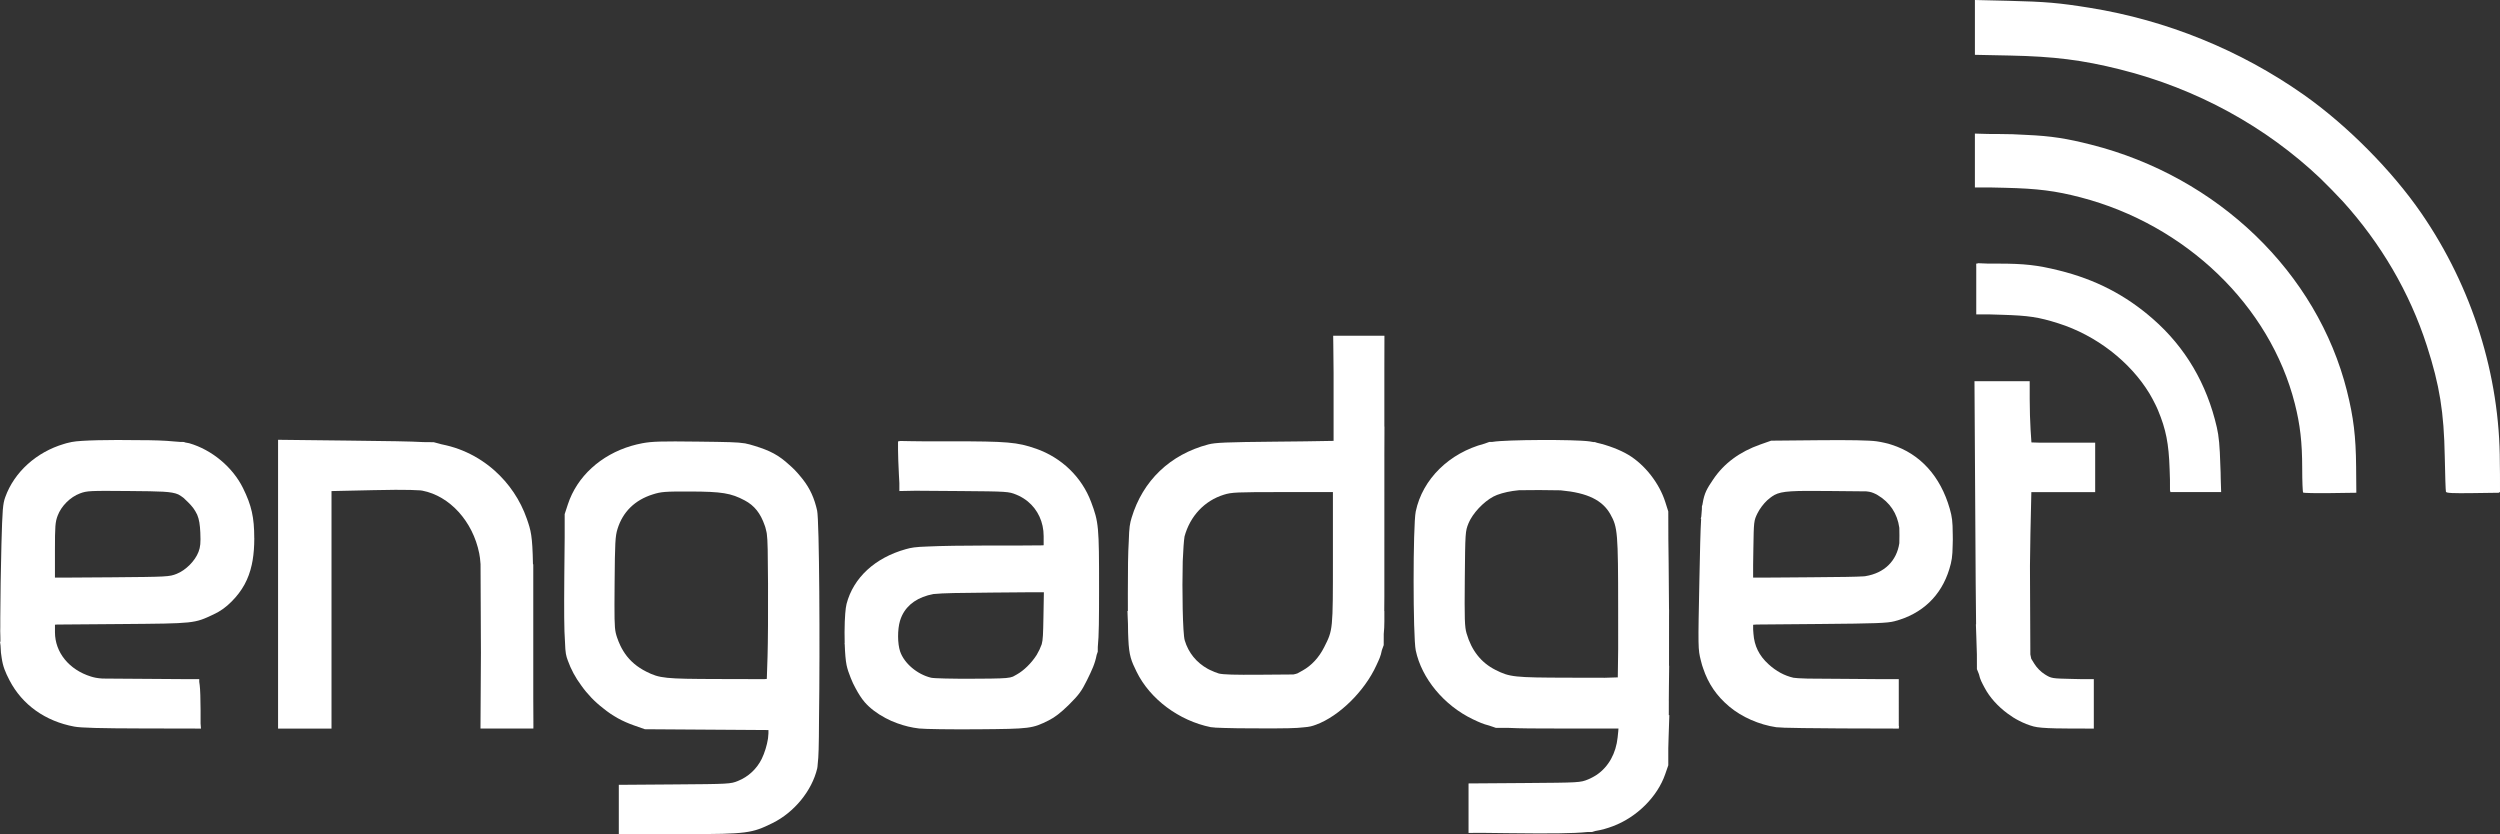
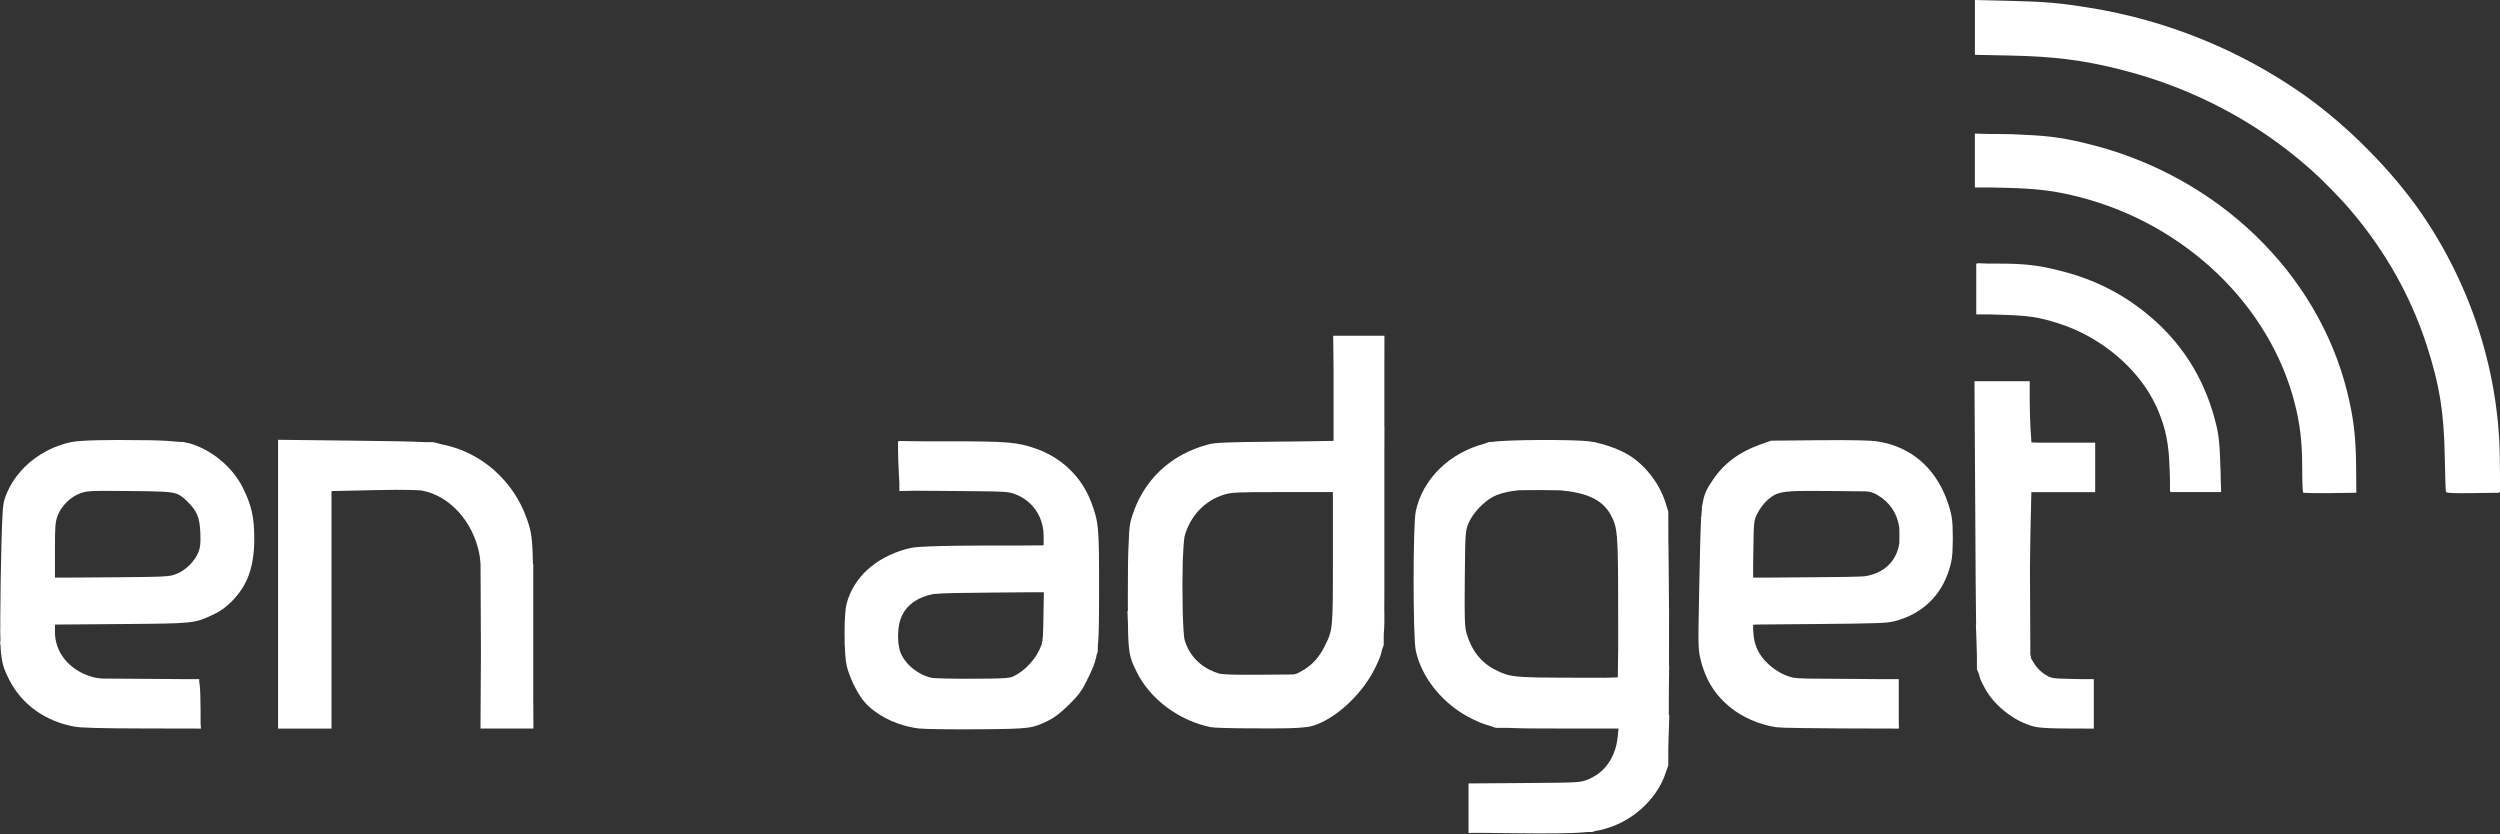
<svg xmlns="http://www.w3.org/2000/svg" viewBox="0 0 2499 834" data-name="Layer 1" id="Layer_1">
  <rect x="0" y="0" width="2499" height="834" fill="#333333" stroke="none" />
  <defs>
    <style>
      .cls-1 {
        fill: #fff;
      }
    </style>
  </defs>
-   <path d="M816.74,510.17c-.15-.69-.32-1.36-.48-2.04-.17-.78-.35-1.47-.54-2.14-3.12-11.7-8.04-21.02-16.2-30.48-3.22-3.94-6.78-7.59-10.63-10.89-10.54-9.68-19.04-14.16-34.82-18.98-3.45-1.05-5.95-1.8-8.86-2.34l-.45-.16h-.46c-6.98-1.18-16.85-1.33-46.41-1.7-37.08-.47-46.09-.2-55.94,1.64-1.86.35-3.7.75-5.52,1.19-1.79.4-3.49.86-5.22,1.39-30.61,8.99-54.44,30.64-63.56,58.46l-3.2,9.78v23.64c-.14,9.16-.25,21.43-.37,38.24-.26,34.88-.23,53.83.69,65.97.36,11.53,1.13,13.76,2.78,18.39,3.17,8.9,7.56,17.08,13.45,25.01,6.11,8.67,13.52,16.37,22,22.88,9.44,7.7,19.07,12.99,30.91,17.14l10.69,3.76,27.09.18c5.69.13,12.07.16,19.32.13l15.36.1,61.76.41v3.32s-.39,4.55-.39,4.55c-.03.3-.07.6-.1.9-.98,6.39-3.34,14.16-6.23,20.07-4.94,10.03-13.41,17.89-23.79,22.06-7.37,2.98-8.83,3.06-63.3,3.45l-55.76.41v1.2h0v23.44h0v.6h0v.09h0v.09h0v24.06h0s0,0,0,0v.02l24.06-.21h29.94c4.64,0,8.98,0,13.04-.02,61.24-.06,66.05-.9,86.56-11.01,21.77-10.73,39.46-32.37,44.74-54.75.19-.82.37-2.52.54-4.98.78-5.97,1.15-16.94,1.25-44.71,1-72.26.33-198-1.91-208.16ZM766.19,531.76c.11.54.22,1.14.32,1.8.91,6.69,1.03,18.3,1.21,49.81.15,27.18-.06,59.78-.47,72.45h0s-.75,22.81-.75,22.81l-2.42.23h-3.33s-43.2-.11-43.2-.11c-52.76-.12-58.17-.67-71.45-7.35-9.13-4.58-16.15-10.5-21.45-18.18-1.17-1.73-2.27-3.53-3.28-5.39-.17-.31-.33-.64-.49-.96-.27-.52-.53-1.04-.79-1.56-1.23-2.57-2.33-5.29-3.3-8.18-.05-.15-.1-.29-.14-.43-.19-.58-.38-1.16-.55-1.76-.03-.09-.05-.18-.08-.27-.2-.7-.36-1.4-.54-2.1-1.36-6.16-1.39-14.98-1.12-49.7.32-40.72.65-46.85,2.9-54.14,5.28-17.09,17.33-28.9,35.27-34.54,8.5-2.68,12.07-2.95,37.44-2.88,31.59.1,40.76,1.6,54.49,8.92,9.63,5.13,15.7,12.76,19.96,25.06.24.7.46,1.35.67,2,.4,1.44.76,2.94,1.09,4.49Z" class="cls-1" />
  <path d="M1035.39,448.44c-18.5-6.46-28.39-7.31-85.15-7.31h-28.14l-11.09-.13-12.01-.22v.08h0v.26h0s-1.33,0-1.33,0v8.47c0,4.66.39,15.75.87,24.64l.46,8.62v6.34h0v1.65h0s16.18-.31,16.18-.31l38.91.28,5.81.04c47.44.37,48.35.52,55.92,3.56.94.38,1.86.79,2.76,1.22.45.22.9.44,1.33.67.09.05.19.09.28.14,1.86,1.01,3.62,2.12,5.27,3.31.06.04.12.09.18.13.6.43,1.17.89,1.73,1.35,10.01,8.22,15.86,20.63,15.86,34.67v9.1l-1.49.13-20.38.15h-32.36c-25.37,0-49.2.4-61.26.98-13.12.42-16.81,1.14-22.27,2.67-30.82,8.6-52.44,28.57-59.25,54.7-.57,2.18-1.01,5.61-1.34,9.76-.24,2.43-.38,5.09-.46,8.09-.25,6.7-.28,14.23-.08,21.29h-.14l.19,1.7c.29,8.33.9,15.85,1.83,20.33.81,3.87,2.31,8.38,4.2,12.98,1.38,3.53,2.96,6.89,4.74,10.09,2.88,5.45,6.07,10.43,9.09,13.92,5.29,6.11,12.57,11.58,20.91,15.97,3.72,2.02,7.66,3.77,11.8,5.23,7.05,2.58,14.47,4.39,21.85,5.21h0c5.62.63,31.86.98,58.31.78,52.82-.41,54.71-.65,71.44-9.03,5.65-2.83,11.79-7.56,19.13-14.73.12-.12.24-.23.36-.34.09-.09.17-.17.25-.26.14-.14.27-.26.41-.4,9.55-9.48,12.51-13.49,17.71-24.06,5.13-10.42,8.09-16.65,9.8-25.58l1.09-3.13.04-4.74c1.18-11.51,1.23-28.12,1.26-58.03.04-62.44-.34-66.66-7.95-86.91-9.38-24.94-29.49-44.35-55.28-53.36ZM988.15,592.37l36.92-.31h18.39s-.44,25.04-.44,25.04c-.3,16.71-.49,22.5-1.72,26.89-1.27,3.6-2.93,7.12-4.93,10.46-.02.03-.04.06-.06.09-.14.23-.29.45-.43.68-5.02,7.75-12.45,15.08-19.55,19.02h0l-3.79,2.1c-3.39,1.35-7.57,1.76-22.38,1.98l-17.71.12c-20.2.13-38.99-.31-41.74-.99-13.93-3.39-26.9-14.4-30.95-26.28-2.64-7.75-2.71-21.88-.14-30.51.25-.83.53-1.64.82-2.43.08-.2.15-.41.23-.61.27-.69.56-1.38.87-2.04.08-.16.16-.32.23-.49,5.38-11.12,16.13-18.46,31.27-21.29,9.96-1,25.97-1.19,55.1-1.43Z" class="cls-1" />
  <path d="M2346.09,391.05c-29.82-118.69-129.11-214.34-255.78-246.44-24.37-6.18-39.67-8.65-64.52-9.75-9.22-.6-18.65-.91-28.44-.91h-7.3l-4.48-.09-6.09-.17-5.37-.16v53.5h0v.34h14.82l15.56.36c32.2.75,50.21,3.03,75.13,9.51,105.43,27.43,189.49,108.32,214.29,206.24,5.35,21.12,7.35,38.62,7.38,64.47.01,12.92.44,23.9.94,24.4.5.5,12.68.75,27.04.56l26.13-.36-.22-26.22c-.25-30-2.59-49.32-9.11-75.28Z" class="cls-1" />
  <path d="M254.15,537.96c.02-20.72-2.68-32.74-11.24-50.08-10.34-20.95-31.13-38.28-53.77-44.83-.9-.26-2.24-.51-3.93-.74l-1.41-.51-3.45-.03c-1.94-.18-4.12-.35-6.49-.5-8.9-.9-20.21-1.29-35.82-1.29-27.62-.45-57.49.06-66.01,1.79-.05.01-.1.02-.16.03h-.25l-.4.14c-.71.15-1.41.3-2.11.46-1.03.21-1.96.43-2.84.68-.82.23-1.64.48-2.45.73-27.37,8.12-49.54,28.01-58.57,53.14-2.41,6.7-2.87,12.36-3.81,47.02-.59,21.66-1.11,55.02-1.16,74.13,0,3.17,0,6.09,0,8.85-.11,2.26-.08,5.23.07,8.54,0,.6.02,1.2.03,1.78.01,1.51.03,2.9.05,4.2h-.43l.53,3.81c.19,5.82.55,9.24,1.11,12.12,1.25,8.8,3.6,14.43,7.92,22.74,12.68,24.36,35.71,40.79,64.72,46.17h0c6.67,1.24,26.07,1.76,67.78,1.85l56.48.12h.21s.41,0,.41,0h0s1.73,0,1.73,0l-.4-5.11v-13.4c0-10.19-.38-21.3-.85-24.71l-.48-3.5v-2.61h0v-.05h0s0-.01,0-.01h-.36s0-.02,0-.02h-11.85l-41.57-.29-28.9-.2-14.16-.11c-5.5-.39-8.23-1.02-11.52-2.04-21.77-6.77-35.87-24.15-35.87-44.25v-7.54l2.49-.15,63.96-.5c73.49-.58,72.71-.5,92.26-9.72,6.87-3.24,12.27-7.12,18.06-12.98,10.37-10.49,16.76-21.95,19.96-36.62.37-1.46.65-2.9.87-4.49,1.11-6.63,1.64-13.9,1.65-22ZM183.46,497.69c1.41,1.22,2.86,2.67,4.59,4.39,1.99,1.99,3.64,3.83,5.05,5.65,1.54,2.15,2.89,4.42,4,6.75,1.97,4.65,2.8,10.05,3.14,17.86.45,10.36.08,14.38-1.81,19.33-3.44,9-12.67,18.29-21.78,21.92h0c-7.32,2.93-9.13,3.02-64.63,3.48h-.02s-42.41.28-42.41.28h-14.67v-27.23c0-24.23.32-28.27,2.7-34.62,3.62-9.68,12.59-18.64,22.27-22.26,7.1-2.66,9.59-2.78,49.69-2.41,31.1.28,41.9.38,48.67,3.42,1.78.97,3.54,2.13,5.23,3.44Z" class="cls-1" />
  <path d="M1951.95,533.71c-.05-12.49-.67-17.09-2.96-25.13-9.33-32.66-29.66-54.9-57.95-63.96-2.24-.79-4.51-1.42-7.03-1.94-2.63-.61-5.31-1.13-8.05-1.53-7.07-1.02-26.76-1.4-58.1-1.1l-47.41.45-10.68,3.76c-20.85,7.33-36.55,18.97-47.33,35.08-5.79,8.65-8.79,13.08-10.53,24.24-.02.11-.05.22-.07.33-.03.18-.07.43-.11.72l-.48,1.28-.06,3.35c-.22,2.18-.42,4.59-.6,7.26l-.56,2.08h.43c-.76,12.69-1.13,31.07-1.71,59.43-1.44,70.28-1.43,70.87,1.4,82.14.1.41.22.8.32,1.21.54,2.37,1.19,4.52,1.97,6.64,5.19,15.54,13.52,27.68,26.2,38.31,12.46,10.45,29.92,18.12,46.91,20.61h0c.93.14,3.39.27,7.02.4.19.02.38.05.57.07h0c1.26.12,8.41.26,18.94.38,10.96.17,24.31.3,38.16.34l54.61.16h3.21s-.02-1.33-.02-1.33h.2s.09,0,.09,0h0s.02,0,.02,0l-.33-1.63v-.72s-.01-45.62-.01-45.62h0v-.11h-17.2s-36.55-.28-36.55-.28l-37.21-.27c-7.68-.23-12.9-.52-14.27-.84-9.18-2.12-17.33-6.55-25.04-13.59-9.33-8.52-14.13-18.25-14.99-30.39l-.31-4.31v-4.69l3.48-.23,62.78-.53c56.99-.47,67.86-.88,75.18-2.8,27.51-7.24,46.52-25.34,54.66-52.05,2.45-8.06,3.15-12.33,3.35-23.94.17-3.7.19-7.49.07-11.25ZM1766.85,499.82c.84-.73,1.63-1.41,2.41-2.04,1.48-1.16,3-2.18,4.52-3.04,7.64-4.05,18.61-4.28,55.02-3.93l36.77.36c4.49.44,6.27,1.22,9.16,2.56.34.16.67.33,1.01.5l.99.58c12.4,7.29,19.83,18.5,21.83,32.82.07,2.09.1,4.58.1,7.65s-.03,5.62-.1,7.72c-2.67,17.68-14.9,29.86-33.95,32.93h0c-.34.05-.78.11-1.3.16-8.22.54-22.95.72-53.12.95l-27.18.21-15.46.1h-14.71s-.42,0-.42,0v-12.95l.23-15.43c.42-27.99.48-28.48,4.18-36.02,2.05-4.18,6.12-9.59,9.54-12.72.16-.15.32-.29.48-.43Z" class="cls-1" />
  <path d="M2499,491.88l-.02-17.7c0-3.9-.07-7.78-.15-11.65,0-87.47-27.51-175.21-78.27-249.12-29.46-42.9-74.72-88.48-118.04-118.91-63.39-44.52-136.87-74.35-213.54-86.69-30.9-4.97-44.06-6.11-81.14-7l-33.73-.81v54.8l35.06.72c44.23.92,72.3,4.45,109.85,13.83,77.25,19.29,146.12,57.48,200.37,108.94,7.51,7.33,15.35,15.35,22.44,22.96,37.86,41.82,66.81,90.8,84.1,144.5,12.76,39.62,17.03,66.11,17.85,110.73.34,18.37.86,34.15,1.17,35.09h0c.43,1.32,6.53,1.62,26.96,1.34l26.41-.36v-.67h.67Z" class="cls-1" />
  <path d="M2219.9,480.62l-.06-2.04c-.01-4.08-.15-8.54-.38-13.14-.57-19.64-1.47-29.37-3.53-38.33-10.01-43.57-31.49-80-63.87-108.31-27.42-23.97-57.5-39.49-94-48.5-21.7-5.36-34.6-6.8-60.86-6.8h-9.75l-10.65-.42h0v.42h-1.4l.06,4.21v46.17h0v.37h12.47s13.23.4,13.23.4c26.67.8,36.6,2.3,56.24,8.51,38,12,71.97,38.52,91.18,70.17,2.09,3.53,4.06,7.16,5.89,10.92.51,1.05,1,2.07,1.48,3.09.41.92.82,1.84,1.21,2.77,7.96,19.13,10.75,33.28,11.59,58.74h0s.34,10.51.34,10.51l.03,11.2h.29l.04,1.33h.05s50.73,0,50.73,0h0s.03,0,.03,0l-.36-11.26Z" class="cls-1" />
  <path d="M1668.14,700.64c.05-4.89.09-9.95.12-15.13l.24-20.01h-.14c.06-15.9.06-32.41.02-48.45l.05-7.64h-.08c-.07-16.55-.19-32.42-.37-46.43-.08-8.9-.18-16.94-.29-23.77l-.08-27.97-.08-.22-2.89-9.12c-5.98-18.89-20.51-37.45-37.02-47.31-8.3-4.96-20.32-9.5-31.26-11.98l-2.21-.74h-1.47c-1.29-.26-2.57-.47-3.81-.65-15.06-2.09-83.69-1.77-96.67.44-.3.04-.6.09-.88.13h-2.69l-4.78,1.71c-35.06,9.2-61.9,35.34-68.68,67.74-2.84,13.58-2.84,125.29,0,138.9,5.84,27.98,28.24,55,57.04,68.81,6.07,2.91,10.56,4.91,16.17,6.28l6.93,2.36h12.39c11.26.57,27.26.64,52.24.65l57.87.02-.23,3.02-.59,5.73c-1.65,16.13-9.12,29.39-20.72,37.38-.06.04-.13.09-.19.13-.45.31-.93.59-1.4.88-1.59.97-3.24,1.88-4.98,2.71-.74.34-1.48.69-2.24,1-7.95,3.2-8.4,3.22-63.76,3.63l-55.76.4v49.45h1.34s0,.02,0,.02h0s0,0,0,0h0s0,0,0,0h0s10.91-.09,10.91-.09l28.16.33h0c41.64.48,63.82.36,78.69-1.17l4.45-.03,3.16-.97c6.71-1.12,11.98-2.68,17.65-4.81,23.92-9.01,44.44-29.42,52.22-51.95l3.09-8.94v-16.89c.11-3,.2-6.33.28-10.04,0-.04,0-.07,0-.11l.76-23.04h-.53c.02-4.41.02-9.15.03-14.28ZM1539.4,489.88c8.04,0,14.65.08,20.05.24.32.02.63.04.94.06,26.58,2.44,41.49,9.88,49.36,23.91,7.28,12.96,7.73,18.54,7.76,94.33h0s.01,40.38.01,40.38l-.29,22.04-.09,6.28-12.8.39-36.56-.08c-54.28-.12-58.63-.59-72.91-7.79-14.33-7.23-23.9-19.33-28.89-36.51-1.9-6.53-2.14-14.02-1.77-54.7.42-46.12.5-47.31,3.63-55.15.06-.15.14-.3.2-.46l.85-1.82c.27-.58.57-1.13.86-1.7,5.64-10.19,17.16-21.01,26.68-24.56,6.33-2.36,13.29-3.88,21.97-4.71,4.93-.13,11.55-.16,20.99-.16Z" class="cls-1" />
  <path d="M2092.99,442.47h0s-54.8,0-54.8,0l-7.58-.23-.85-12.79c-.48-7.16-.87-20.98-.87-30.71v-12.63s-.01-3.32-.01-3.32h0s0-1.74,0-1.74h-55.19l.84,141.23c.28,47.17.44,79.38.77,101.84h-.2l.4,11.25c.16,7.48.35,13.6.59,18.69l.04,14.8,2.02,5.05c1.26,5.69,3.05,8.57,5.65,13.54,5.01,9.57,13.29,18.66,22.95,25.79,3.61,2.73,7.42,5.13,11.39,7.14,4.83,2.52,9.8,4.5,14.74,5.81h0s.01,0,.01,0c3.96,1.05,10.81,1.64,22.17,1.89,3.6.09,7.82.13,12.88.15l24.96.08h.08s0,0,0,0h0s0,0,0,0v-49.18h0v-.23h0s0,0,0,0l-11.81-.02-9.32-.2c-20.85-.45-21.24-.51-27.68-4.5-4.04-2.5-8.07-6.53-10.57-10.57l-3.16-5.11c-.35-1.24-.65-2.66-.9-4.31l-.35-78.91-.04-9.58c.1-11.71.26-22.98.46-32.05l.93-41.74h63.8v-49.41h-1.34Z" class="cls-1" />
  <path d="M1383.8,456.24l.11-29.8h-.11v-57.81l.08-33.01h-51.23l.12,8.92.28,28.22v67.94l-27.76.46-5.84.07c-7.94.03-15.64.11-23,.24l-1.82.02c-48.76.46-59.82.92-66.79,2.76-38.19,10.07-65.45,36.11-76.67,73.24-1.72,5.71-2.45,9.11-2.87,23.72-.73,11.41-.91,27.17-.91,52.07,0,5.71,0,10.9.03,15.64,0,.62-.01,1.23-.01,1.84h-.41l.51,12.96c.04,6.62.16,11.42.37,15.19.76,16.79,2.93,21.71,8.29,32.65,13.36,27.25,42.31,48.86,74.13,55.32.61.13,1.94.24,3.85.35.25.04.49.08.73.11h0c.8.11,3.96.22,8.71.33,7.28.29,19.57.41,32.36.39,1,0,1.99.01,3,.02,25.31.11,37.15-.12,44.19-1.04,6.07-.45,8.52-1.23,12.38-2.64,23.12-8.49,48.64-33.62,60.34-59.43,2.55-5.61,4.28-8.72,5.46-15.07l1.84-5.06v-1.33s0,0,0,0l.02-9.76c.42-4,.63-8.17.63-12.61v-10.35s-.12,0-.12,0c.07-4.65.11-9.51.11-14.36v-35.05s0,0,0,0v-1.35c.02-19.43.01-43.07.01-71.96v-31.78ZM1332.38,557.66c0,72.53.07,71.81-8.74,89.27-5.24,10.38-12.66,18.4-21.59,23.34h0s-5.14,2.85-5.14,2.85c-1.23.43-2.53.79-4.11,1.08l-33.87.26c-24.85.19-36.01-.13-40.56-1.21-2.89-.88-5.64-2.04-8.91-3.58-.71-.33-1.4-.69-2.09-1.05-11.39-6.29-19.44-16.12-23.12-28.54-2.02-6.79-2.73-50.38-1.99-79.09.48-11.22,1.1-20.48,1.79-24.71,5.57-20.44,19.97-35.76,39.29-41.76,7.82-2.44,12.46-2.64,58.76-2.64h50.28v65.78Z" class="cls-1" />
  <path d="M533.18,721.56l-.12-23.43v-58.48c0-4.92,0-9.58,0-14.03v-5.51h0v-56.09h-.31c-.54-28.63-2.02-33.62-6.13-45.44-6.53-18.79-17.77-35.3-32.15-48.11-.31-.28-.63-.56-.95-.84-.85-.74-1.7-1.46-2.57-2.17-.63-.52-1.27-1.03-1.91-1.53-.73-.58-1.47-1.14-2.22-1.7-.5-.37-1.01-.74-1.52-1.11-.97-.7-1.94-1.38-2.93-2.04-.18-.12-.35-.25-.53-.37-.06-.04-.11-.07-.17-.11,0,0,0,0,0,0-.81-.53-1.62-1.05-2.43-1.56-.35-.22-.69-.43-1.04-.65-.25-.15-.49-.29-.74-.44-9.62-5.78-20.12-10.13-31.19-12.75-1.88-.44-3.61-.84-5.33-1.19l-7.39-1.99-10.46-.11c-12.8-.73-33.8-1.03-76.02-1.51l-69.11-.79v144.33h0v.84h0v143.5h53.42s0,0,0,0h0v-1.33h0v-236.03l.42-.05,41.32-.91c8.43-.19,15.8-.3,22.13-.34l14.98.12c3.92.12,7.28.26,9.84.43.86.09,1.57.19,2.13.29,27.37,5.3,50.44,30.72,56.82,62.62.59,2.96,1.03,6.02,1.33,10.83l.33,76.55.05,12.16-.44,75.65h.54s52.33,0,52.33,0v-1.33s.04,0,.04,0l-.03-5.39Z" class="cls-1" />
</svg>